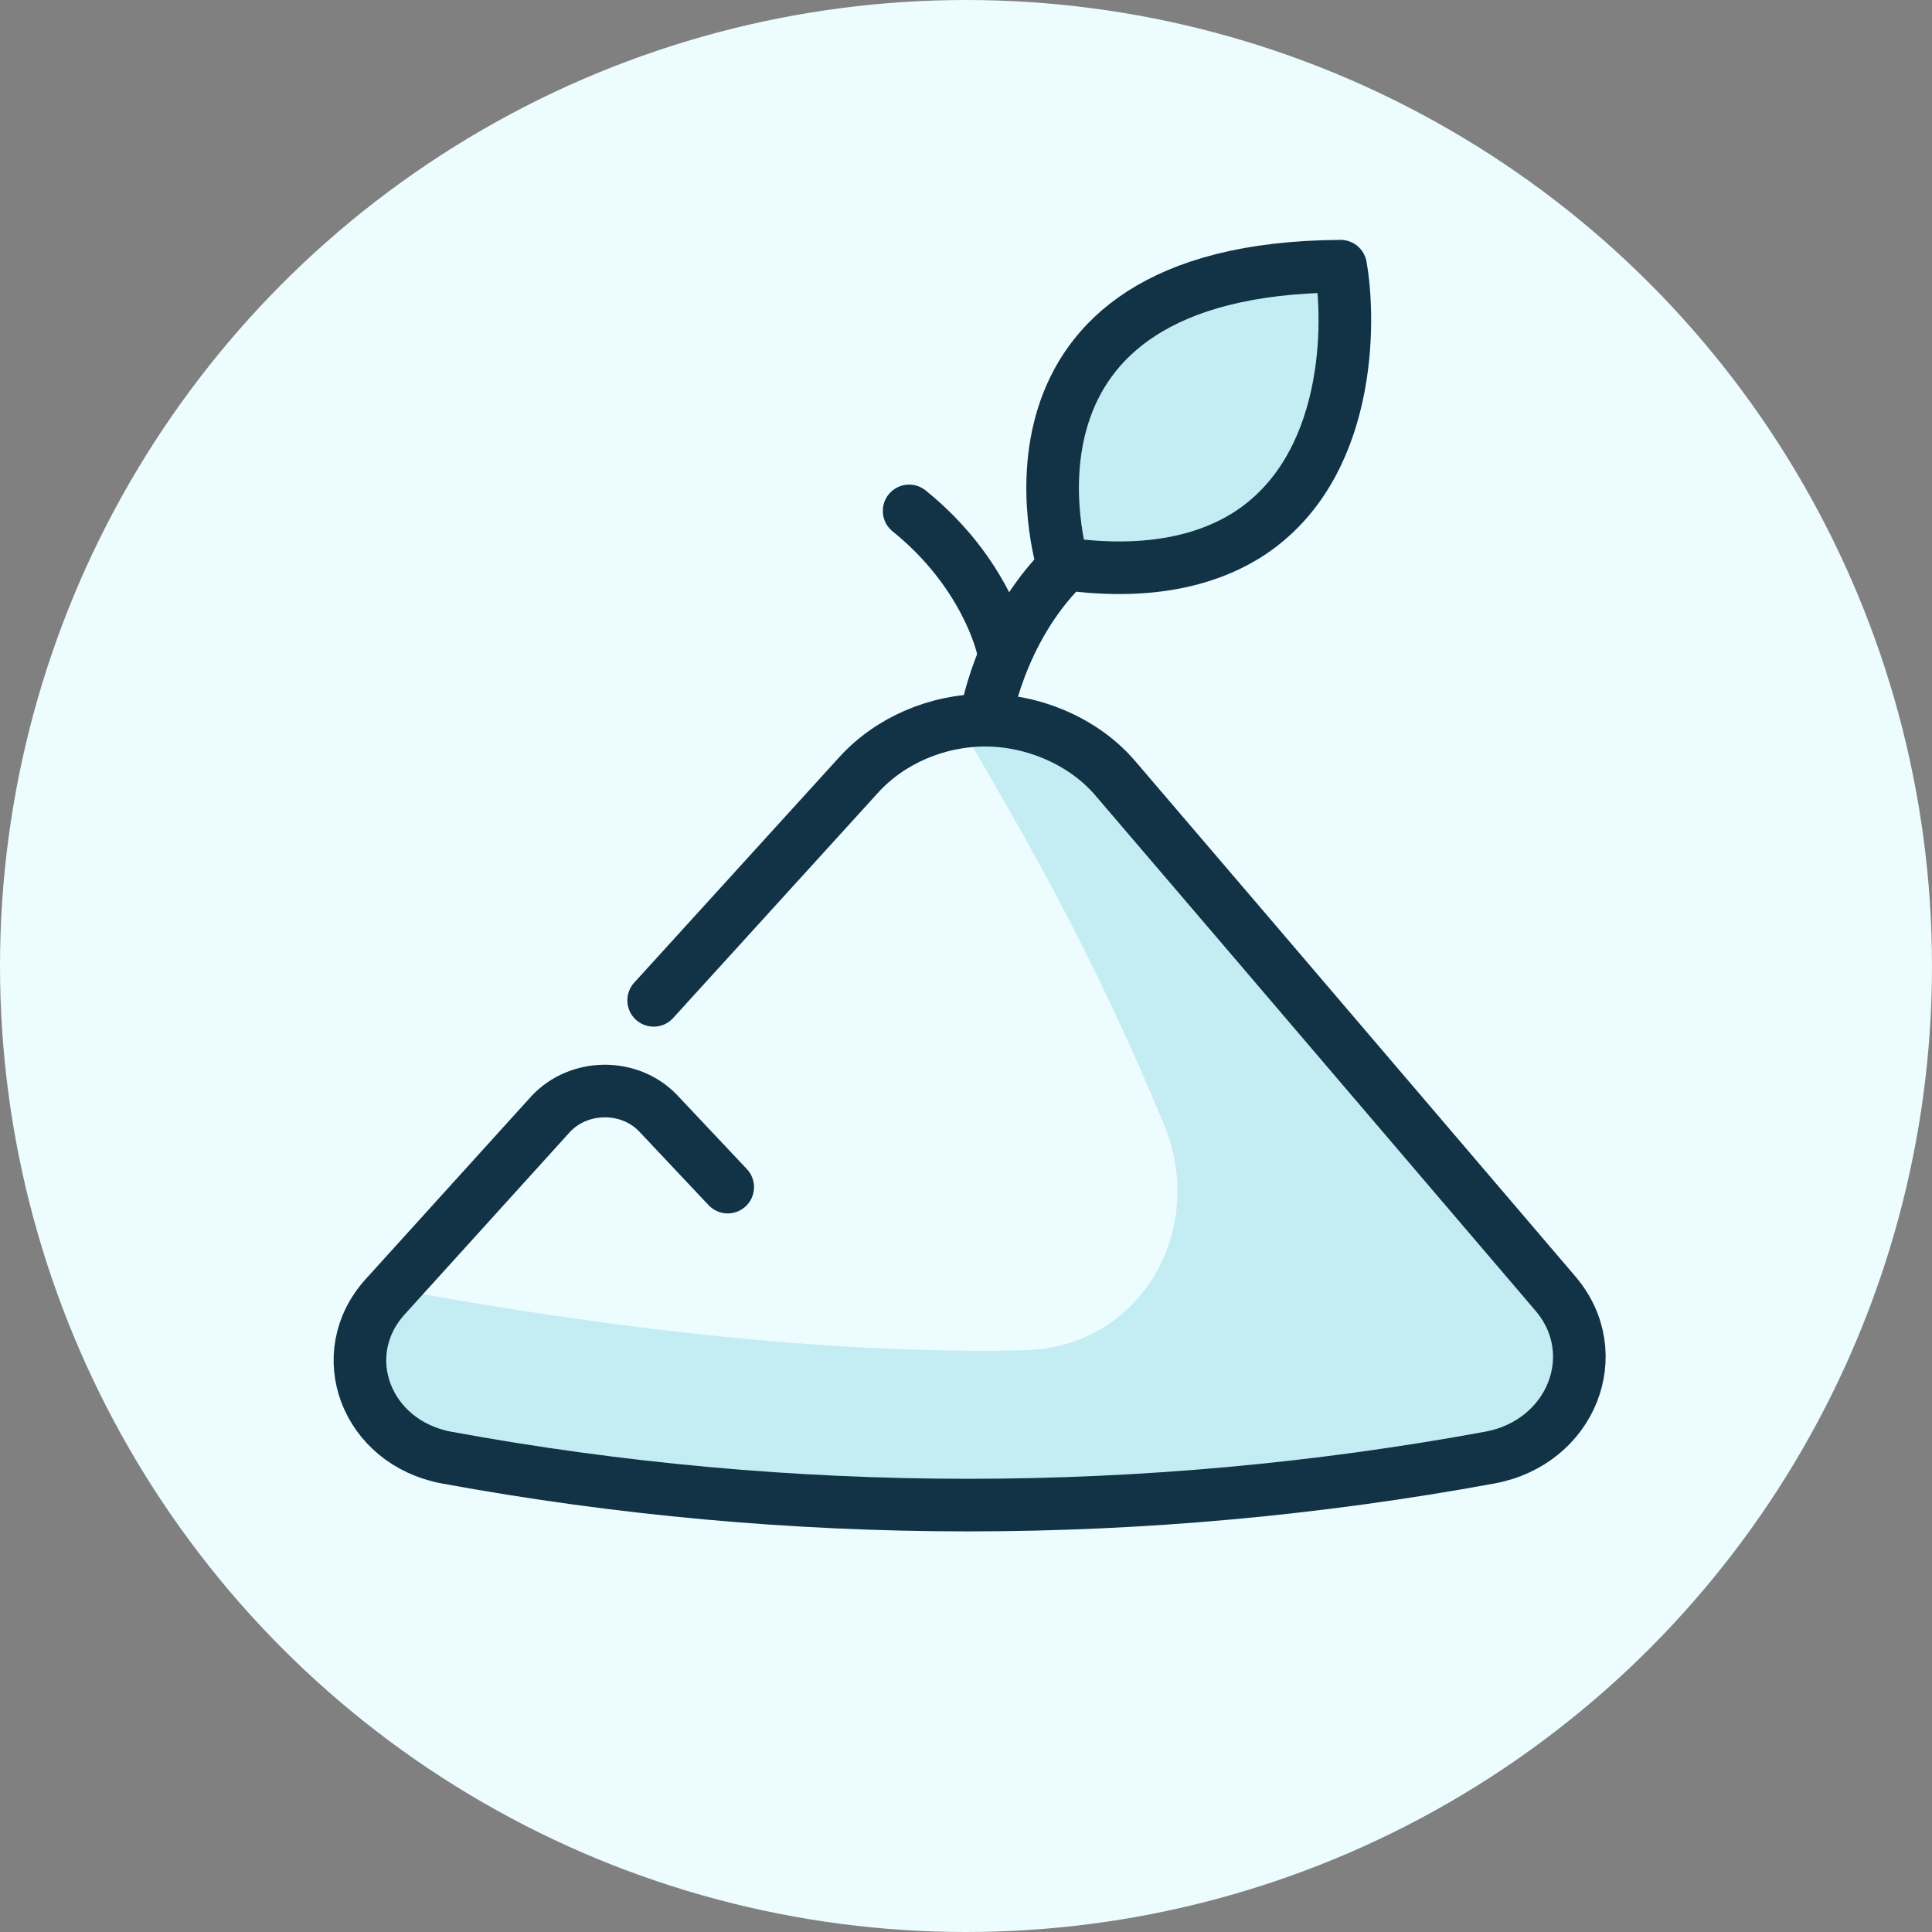
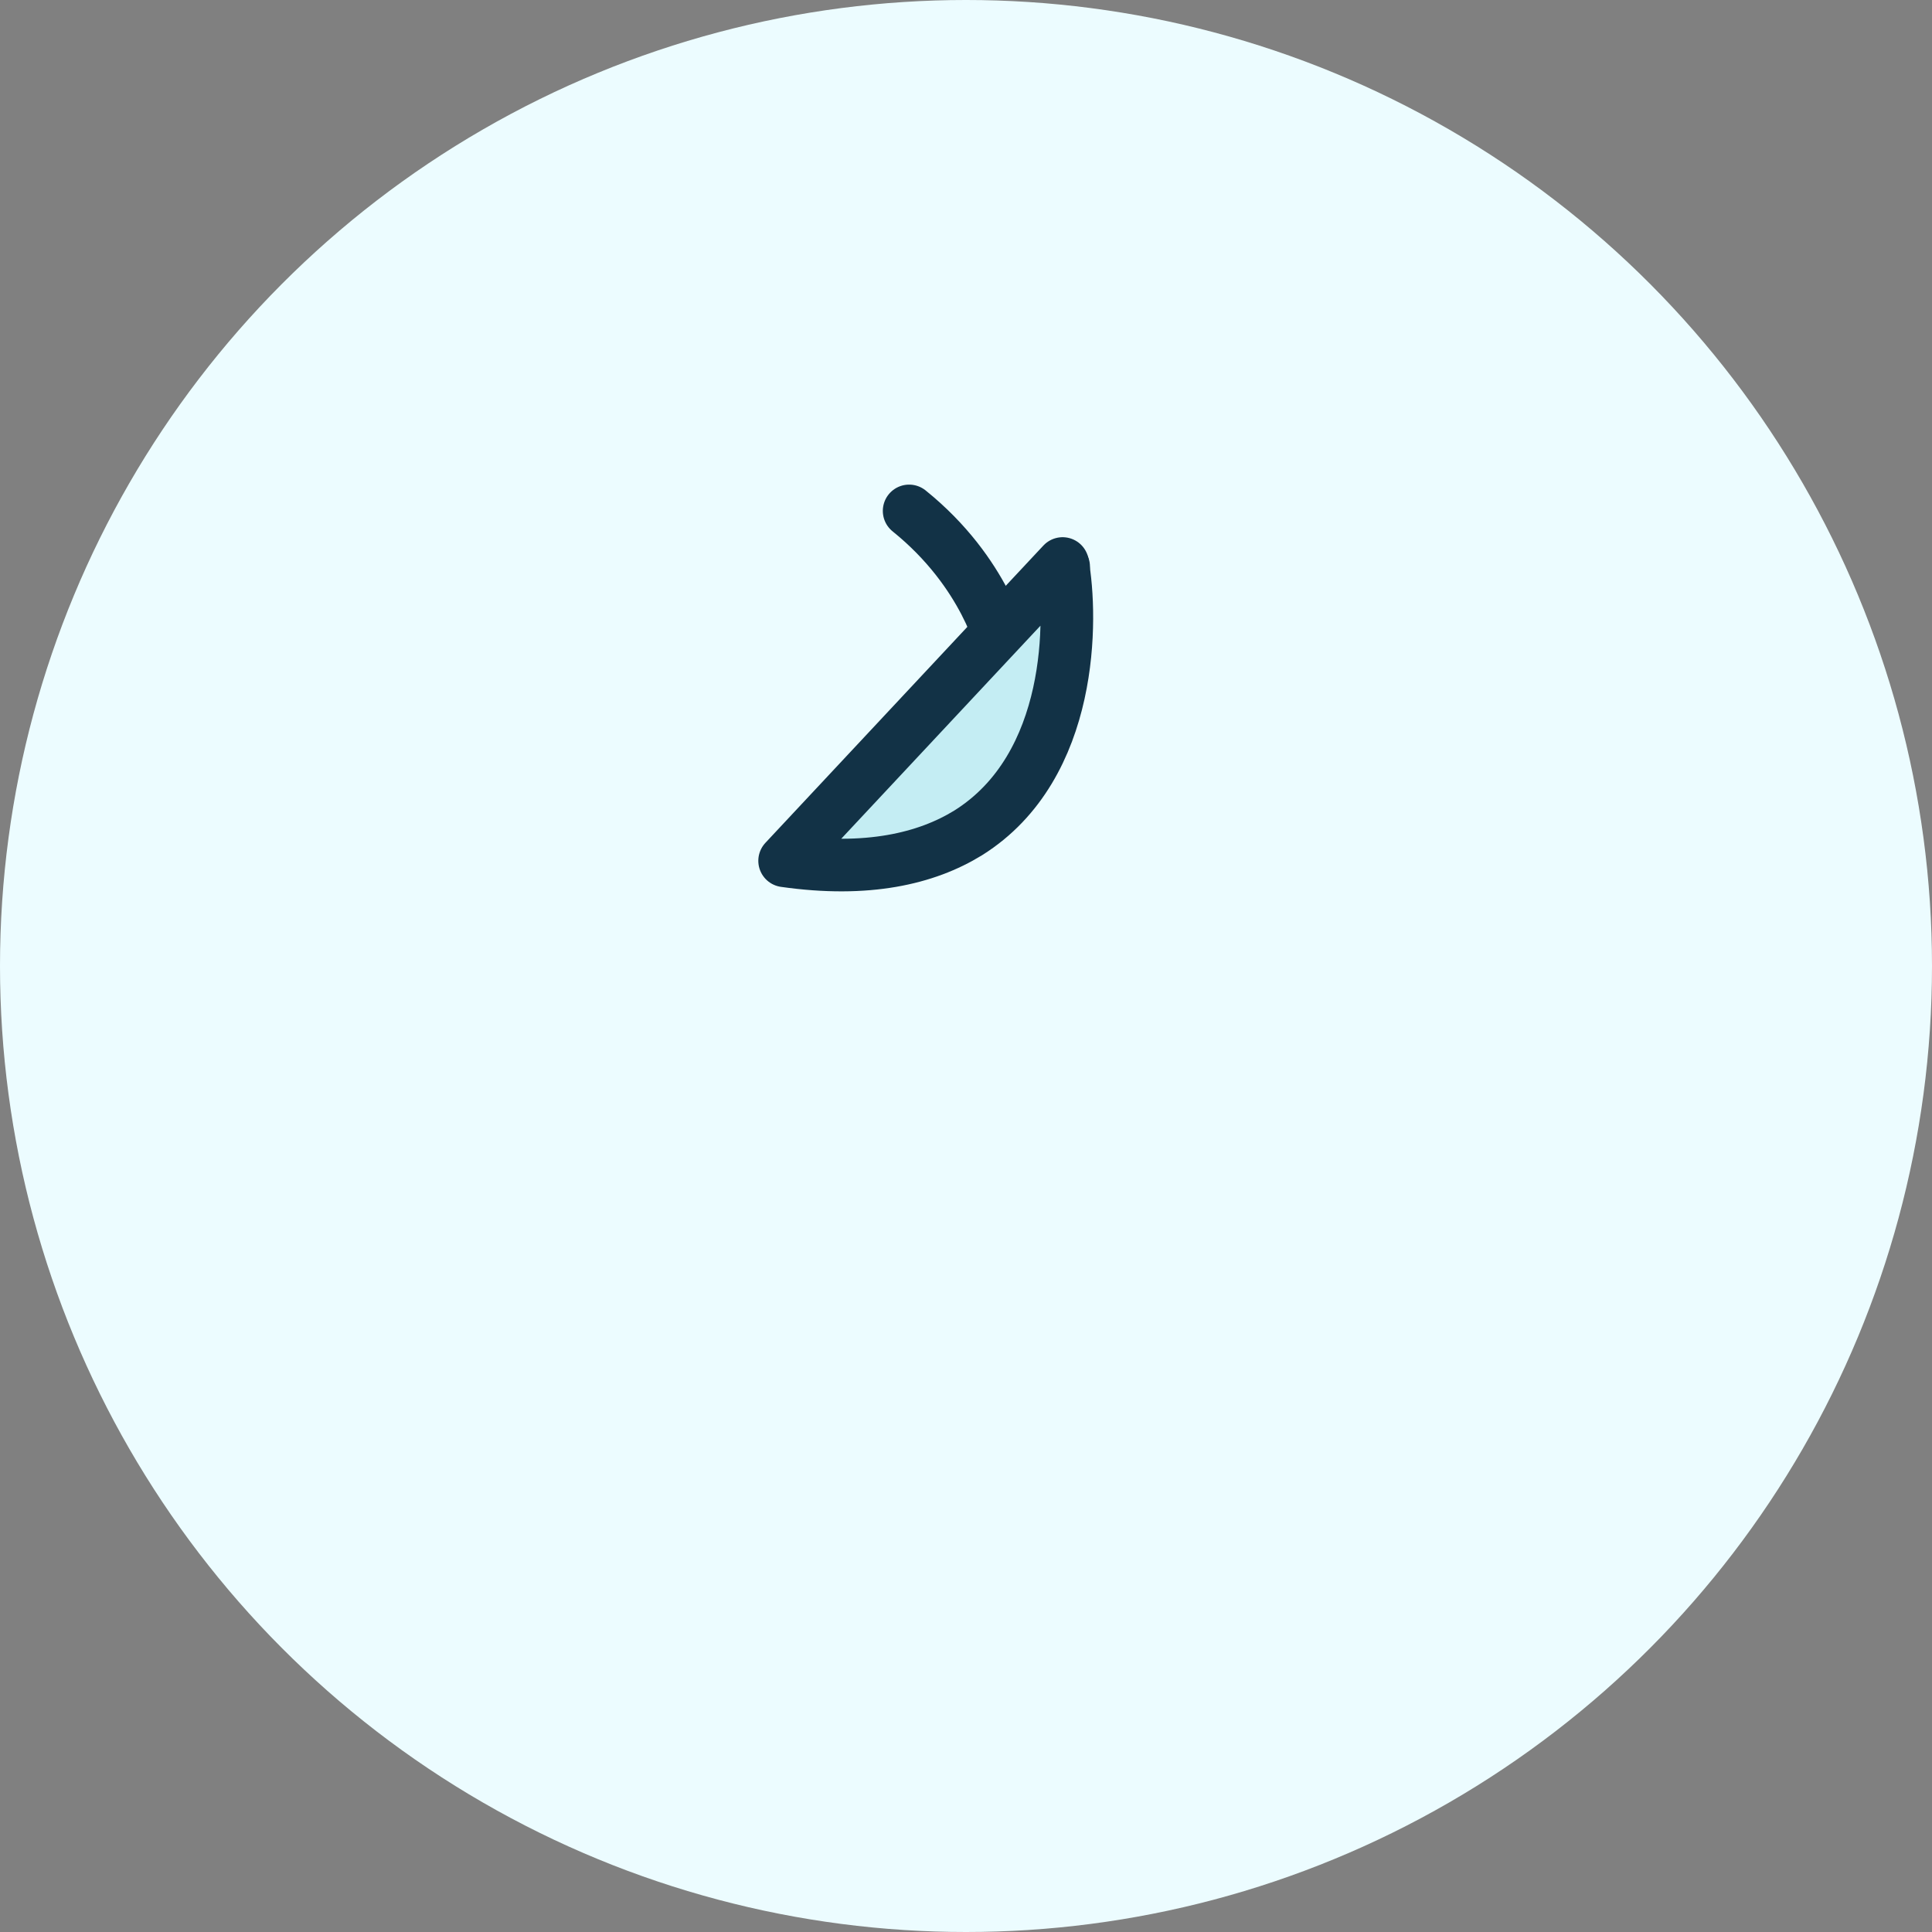
<svg xmlns="http://www.w3.org/2000/svg" id="Capa_1" data-name="Capa 1" version="1.1" viewBox="0 0 180 180">
  <rect x="0" y="0" width="180" height="180" fill="#808080" stroke="none" />
  <defs>
    <style>
      .cls-1 {
        fill: none;
      }

      .cls-1, .cls-2 {
        stroke: #123246;
        stroke-linecap: round;
        stroke-linejoin: round;
        stroke-width: 4.9px;
      }

      .cls-2, .cls-3 {
        fill: #c4edf3;
      }

      .cls-4 {
        fill: #ecfcff;
      }

      .cls-4, .cls-3 {
        stroke-width: 0px;
      }
    </style>
  </defs>
  <circle class="cls-4" cx="90" cy="90" r="90" />
-   <path class="cls-3" d="M89.9,68.5c2.6-1.3,6.9.3,9.5,1.5,5.8.3,7.4,7,10.9,8.5,10.7,14.2,31.4,35.5,35.3,41.5,4.9,7.5-.7,15.8-6.3,16.7-5.6.8-78.1,6.3-97.5-2.9-3,2.9-14.4-12.4-5.1-13.7,5.3.9,33.2,6.3,58.7,5.7,10.7-.2,17.1-11,13.1-20.9-6.8-16.5-13.4-27.6-18.5-36.4Z" />
-   <path class="cls-1" d="M60.9,93.2l19.1-21c2.9-3.2,7.3-5.1,11.8-5.1s9.2,2,12.1,5.4l11.8,13.8,29.2,34.2c4.8,5.6,1.5,13.9-6.1,15.3-32.1,5.9-65.1,5.9-97.2,0-7.5-1.4-10.6-9.6-5.7-15l15.4-17c2.6-2.8,7.3-2.9,10-.1l6.5,6.9" />
  <path class="cls-1" d="M93.4,60.3s-1.5-6.9-8.7-12.7" />
  <path class="cls-1" d="M91.8,67.1s1.2-8.2,7.3-14.3" />
-   <path class="cls-2" d="M99,52.5s-8.5-27.5,25.9-27.7c.9,5,1.1,18.9-8.8,25.1-3.9,2.4-9.4,3.7-17.1,2.6Z" />
+   <path class="cls-2" d="M99,52.5c.9,5,1.1,18.9-8.8,25.1-3.9,2.4-9.4,3.7-17.1,2.6Z" />
</svg>